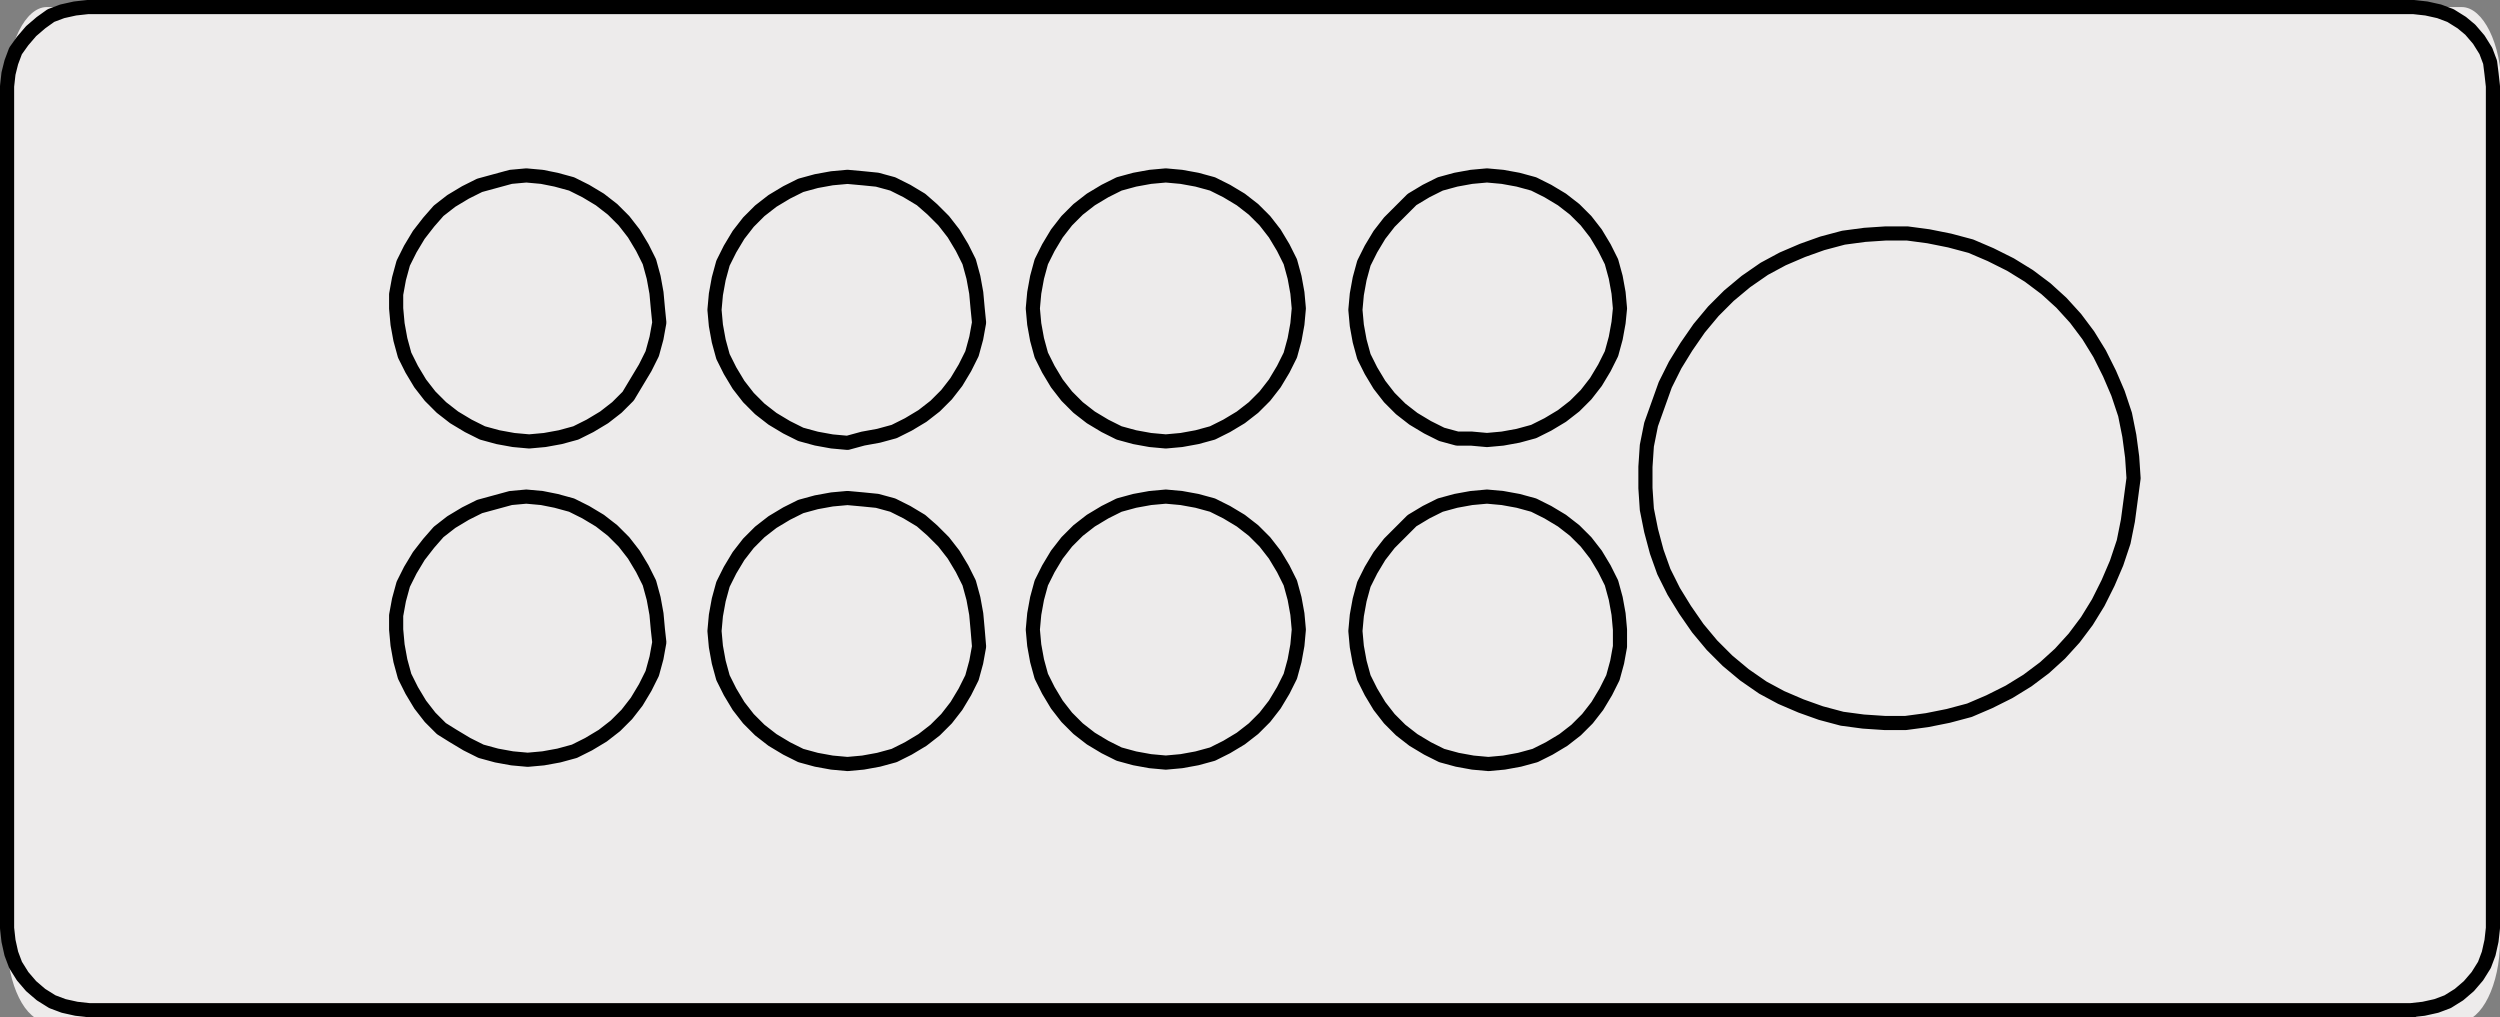
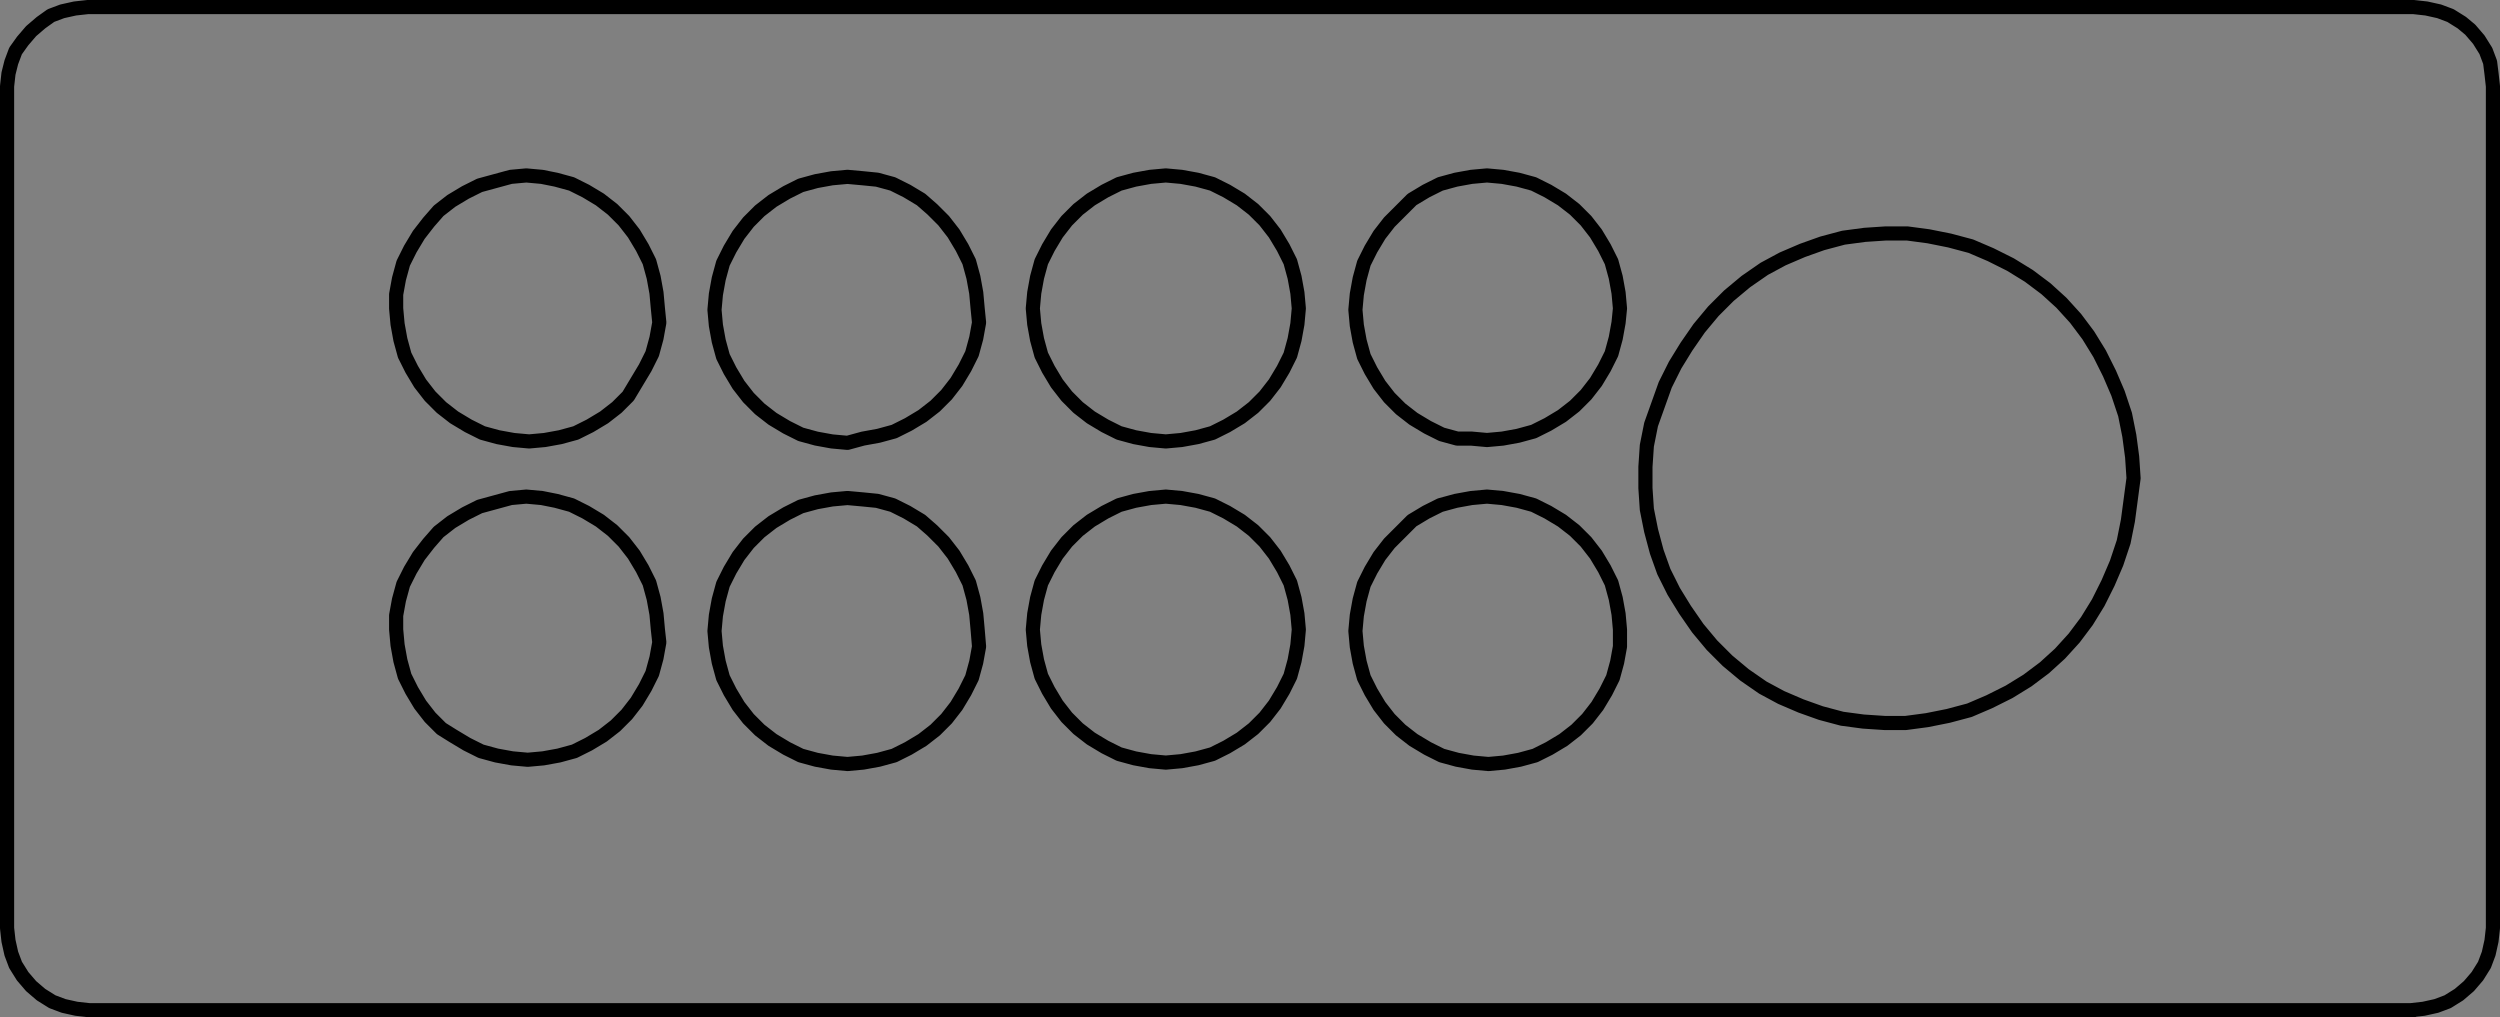
<svg xmlns="http://www.w3.org/2000/svg" version="1.1" id="Ebene_1" x="0px" y="0px" viewBox="0 0 176.7 71.9" style="enable-background:new 0 0 176.7 71.9;" xml:space="preserve">
  <rect x="0" y="0" width="176.7" height="71.9" fill="#808080" stroke="none" />
  <style type="text/css">
	.st0{fill:#EDEBEB;}
	.st1{fill:none;stroke:#000000;stroke-linecap:round;stroke-linejoin:round;stroke-miterlimit:10;}
</style>
  <g>
-     <path class="st0" d="M176.7,66.5c0,3.1-1.3,5.7-2.8,5.7H3.3c-1.5,0-2.8-2.6-2.8-5.7V6.2c0-3.1,1.3-5.7,2.8-5.7h170.7   c1.5,0,2.8,2.6,2.8,5.7L176.7,66.5L176.7,66.5z" />
-   </g>
+     </g>
  <path class="st1" d="M176.2,6.1v59.5 M170.6,71.4H6.2 M176.2,6.1l-0.1-0.9L176,4.4l-0.3-0.8l-0.5-0.8l-0.6-0.7L174,1.6l-0.8-0.5  l-0.8-0.3l-0.9-0.2l-0.9-0.1 M0.5,65.6l0.1,0.9l0.2,0.9l0.3,0.8L1.6,69l0.6,0.7l0.7,0.6l0.8,0.5l0.8,0.3l0.9,0.2l0.9,0.1   M176.2,65.6l-0.1,0.9l-0.2,0.9l-0.3,0.8l-0.5,0.8l-0.6,0.7l-0.7,0.6l-0.8,0.5l-0.8,0.3l-0.9,0.2l-0.9,0.1 M6.2,0.5L5.3,0.6L4.4,0.8  L3.6,1.1L2.9,1.6L2.2,2.2L1.6,2.9L1.1,3.6L0.8,4.4L0.6,5.2L0.5,6.1 M6.2,0.5h164.4 M0.5,65.6V6.1 M46.5,44.5l-0.1-1.1l-0.2-1.1  l-0.3-1.1l-0.5-1l-0.6-1l-0.7-0.9l-0.8-0.8l-0.9-0.7l-1-0.6l-1-0.5l-1.1-0.3l-1-0.2l-1.1-0.1l-1.1,0.1L35,35.5l-1.1,0.3l-1,0.5  l-1,0.6L31,37.6l-0.7,0.8l-0.7,0.9l-0.6,1l-0.5,1l-0.3,1.1L28,43.5l0,1l0.1,1.1l0.2,1.1l0.3,1.1l0.5,1l0.6,1l0.7,0.9l0.8,0.8L32,52  l1,0.6l1,0.5l1.1,0.3l1.1,0.2l1.1,0.1l1.1-0.1l1.1-0.2l1.1-0.3l1-0.5l1-0.6l0.9-0.7l0.8-0.8l0.7-0.9l0.6-1l0.5-1l0.3-1.1l0.2-1.1  L46.5,44.5 M46.5,21.8l-0.1-1.1l-0.2-1.1l-0.3-1.1l-0.5-1l-0.6-1l-0.7-0.9l-0.8-0.8l-0.9-0.7l-1-0.6l-1-0.5l-1.1-0.3l-1-0.2  l-1.1-0.1l-1.1,0.1L35,12.8l-1.1,0.3l-1,0.5l-1,0.6L31,14.9l-0.7,0.8l-0.7,0.9l-0.6,1l-0.5,1l-0.3,1.1L28,20.8l0,1l0.1,1.1l0.2,1.1  l0.3,1.1l0.5,1l0.6,1l0.7,0.9l0.8,0.8l0.9,0.7l1,0.6l1,0.5l1.1,0.3l1.1,0.2l1.1,0.1l1.1-0.1l1.1-0.2l1.1-0.3l1-0.5l1-0.6l0.9-0.7  l0.8-0.8l0.6-1l0.6-1l0.5-1l0.3-1.1l0.2-1.1L46.5,21.8 M69.1,21.8L69,20.7l-0.2-1.1l-0.3-1.1l-0.5-1l-0.6-1l-0.7-0.9l-0.8-0.8  l-0.8-0.7l-1-0.6l-1-0.5L62,12.7l-1-0.1l-1.1-0.1l-1.1,0.1l-1.1,0.2l-1.1,0.3l-1,0.5l-1,0.6l-0.9,0.7l-0.8,0.8l-0.7,0.9l-0.6,1  l-0.5,1l-0.3,1.1l-0.2,1.1l-0.1,1.1l0.1,1.1l0.2,1.1l0.3,1.1l0.5,1l0.6,1l0.7,0.9l0.8,0.8l0.9,0.7l1,0.6l1,0.5l1.1,0.3l1.1,0.2  l1.1,0.1L61,31l1.1-0.2l1.1-0.3l1-0.5l1-0.6l0.9-0.7l0.8-0.8l0.7-0.9l0.6-1l0.5-1l0.3-1.1l0.2-1.1L69.1,21.8 M69.1,44.5L69,43.4  l-0.2-1.1l-0.3-1.1l-0.5-1l-0.6-1l-0.7-0.9l-0.8-0.8l-0.8-0.7l-1-0.6l-1-0.5L62,35.4l-1-0.1l-1.1-0.1l-1.1,0.1l-1.1,0.2l-1.1,0.3  l-1,0.5l-1,0.6l-0.9,0.7l-0.8,0.8l-0.7,0.9l-0.6,1l-0.5,1l-0.3,1.1l-0.2,1.1l-0.1,1.1l0.1,1.1l0.2,1.1l0.3,1.1l0.5,1l0.6,1l0.7,0.9  l0.8,0.8l0.9,0.7l1,0.6l1,0.5l1.1,0.3l1.1,0.2l1.1,0.1l1.1-0.1l1.1-0.2l1.1-0.3l1-0.5l1-0.6l0.9-0.7l0.8-0.8l0.7-0.9l0.6-1l0.5-1  l0.3-1.1l0.2-1.1L69.1,44.5 M91.8,44.5l-0.1-1.1l-0.2-1.1l-0.3-1.1l-0.5-1l-0.6-1l-0.7-0.9l-0.8-0.8l-0.9-0.7l-1-0.6l-1-0.5  l-1.1-0.3l-1.1-0.2l-1.1-0.1l-1.1,0.1l-1.1,0.2l-1.1,0.3l-1,0.5l-1,0.6l-0.9,0.7l-0.8,0.8l-0.7,0.9l-0.6,1l-0.5,1l-0.3,1.1l-0.2,1.1  L73,44.5l0.1,1.1l0.2,1.1l0.3,1.1l0.5,1l0.6,1l0.7,0.9l0.8,0.8l0.9,0.7l1,0.6l1,0.5l1.1,0.3l1.1,0.2l1.1,0.1l1.1-0.1l1.1-0.2  l1.1-0.3l1-0.5l1-0.6l0.9-0.7l0.8-0.8l0.7-0.9l0.6-1l0.5-1l0.3-1.1l0.2-1.1L91.8,44.5 M91.8,21.8l-0.1-1.1l-0.2-1.1l-0.3-1.1l-0.5-1  l-0.6-1l-0.7-0.9l-0.8-0.8l-0.9-0.7l-1-0.6l-1-0.5l-1.1-0.3l-1.1-0.2l-1.1-0.1l-1.1,0.1l-1.1,0.2L79.1,13l-1,0.5l-1,0.6l-0.9,0.7  l-0.8,0.8l-0.7,0.9l-0.6,1l-0.5,1l-0.3,1.1l-0.2,1.1L73,21.8l0.1,1.1l0.2,1.1l0.3,1.1l0.5,1l0.6,1l0.7,0.9l0.8,0.8l0.9,0.7l1,0.6  l1,0.5l1.1,0.3l1.1,0.2l1.1,0.1l1.1-0.1l1.1-0.2l1.1-0.3l1-0.5l1-0.6l0.9-0.7l0.8-0.8l0.7-0.9l0.6-1l0.5-1l0.3-1.1l0.2-1.1  L91.8,21.8 M114.5,21.8l-0.1-1.1l-0.2-1.1l-0.3-1.1l-0.5-1l-0.6-1l-0.7-0.9l-0.8-0.8l-0.9-0.7l-1-0.6l-1-0.5l-1.1-0.3l-1.1-0.2  l-1.1-0.1l-1.1,0.1l-1.1,0.2l-1.1,0.3l-1,0.5l-1,0.6L99,14.9l-0.8,0.8l-0.7,0.9l-0.6,1l-0.5,1l-0.3,1.1l-0.2,1.1l-0.1,1.1l0.1,1.1  l0.2,1.1l0.3,1.1l0.5,1l0.6,1l0.7,0.9l0.8,0.8l0.9,0.7l1,0.6l1,0.5L103,31l1,0l1.1,0.1l1.1-0.1l1.1-0.2l1.1-0.3l1-0.5l1-0.6l0.9-0.7  l0.8-0.8l0.7-0.9l0.6-1l0.5-1l0.3-1.1l0.2-1.1L114.5,21.8 M114.5,44.5l-0.1-1.1l-0.2-1.1l-0.3-1.1l-0.5-1l-0.6-1l-0.7-0.9l-0.8-0.8  l-0.9-0.7l-1-0.6l-1-0.5l-1.1-0.3l-1.1-0.2l-1.1-0.1l-1.1,0.1l-1.1,0.2l-1.1,0.3l-1,0.5l-1,0.6L99,37.6l-0.8,0.8l-0.7,0.9l-0.6,1  l-0.5,1l-0.3,1.1l-0.2,1.1l-0.1,1.1l0.1,1.1l0.2,1.1l0.3,1.1l0.5,1l0.6,1l0.7,0.9l0.8,0.8l0.9,0.7l1,0.6l1,0.5l1.1,0.3l1.1,0.2  l1.1,0.1l1.1-0.1l1.1-0.2l1.1-0.3l1-0.5l1-0.6l0.9-0.7l0.8-0.8l0.7-0.9l0.6-1l0.5-1l0.3-1.1l0.2-1.1L114.5,44.5 M150.8,33.8  l-0.1-1.5l-0.2-1.5l-0.3-1.5l-0.5-1.5l-0.6-1.4l-0.7-1.4l-0.8-1.3l-0.9-1.2l-1-1.1l-1.1-1l-1.2-0.9l-1.3-0.8l-1.4-0.7l-1.4-0.6  l-1.5-0.4l-1.5-0.3l-1.5-0.2h-1.5l-1.5,0.1l-1.5,0.2l-1.5,0.4l-1.4,0.5l-1.4,0.6l-1.3,0.7l-1.3,0.9l-1.2,1l-1.1,1.1l-1,1.2l-0.9,1.3  l-0.8,1.3l-0.7,1.4l-0.5,1.4l-0.5,1.4l-0.3,1.5l-0.1,1.5v1.5l0.1,1.5l0.3,1.5l0.4,1.5l0.5,1.4l0.7,1.4l0.8,1.3l0.9,1.3l1,1.2  l1.1,1.1l1.2,1l1.3,0.9l1.3,0.7l1.4,0.6l1.4,0.5l1.5,0.4l1.5,0.2l1.5,0.1h1.5l1.5-0.2l1.5-0.3l1.5-0.4l1.4-0.6l1.4-0.7l1.3-0.8  l1.2-0.9l1.1-1l1-1.1l0.9-1.2l0.8-1.3l0.7-1.4l0.6-1.4l0.5-1.5l0.3-1.5l0.2-1.5L150.8,33.8" />
</svg>